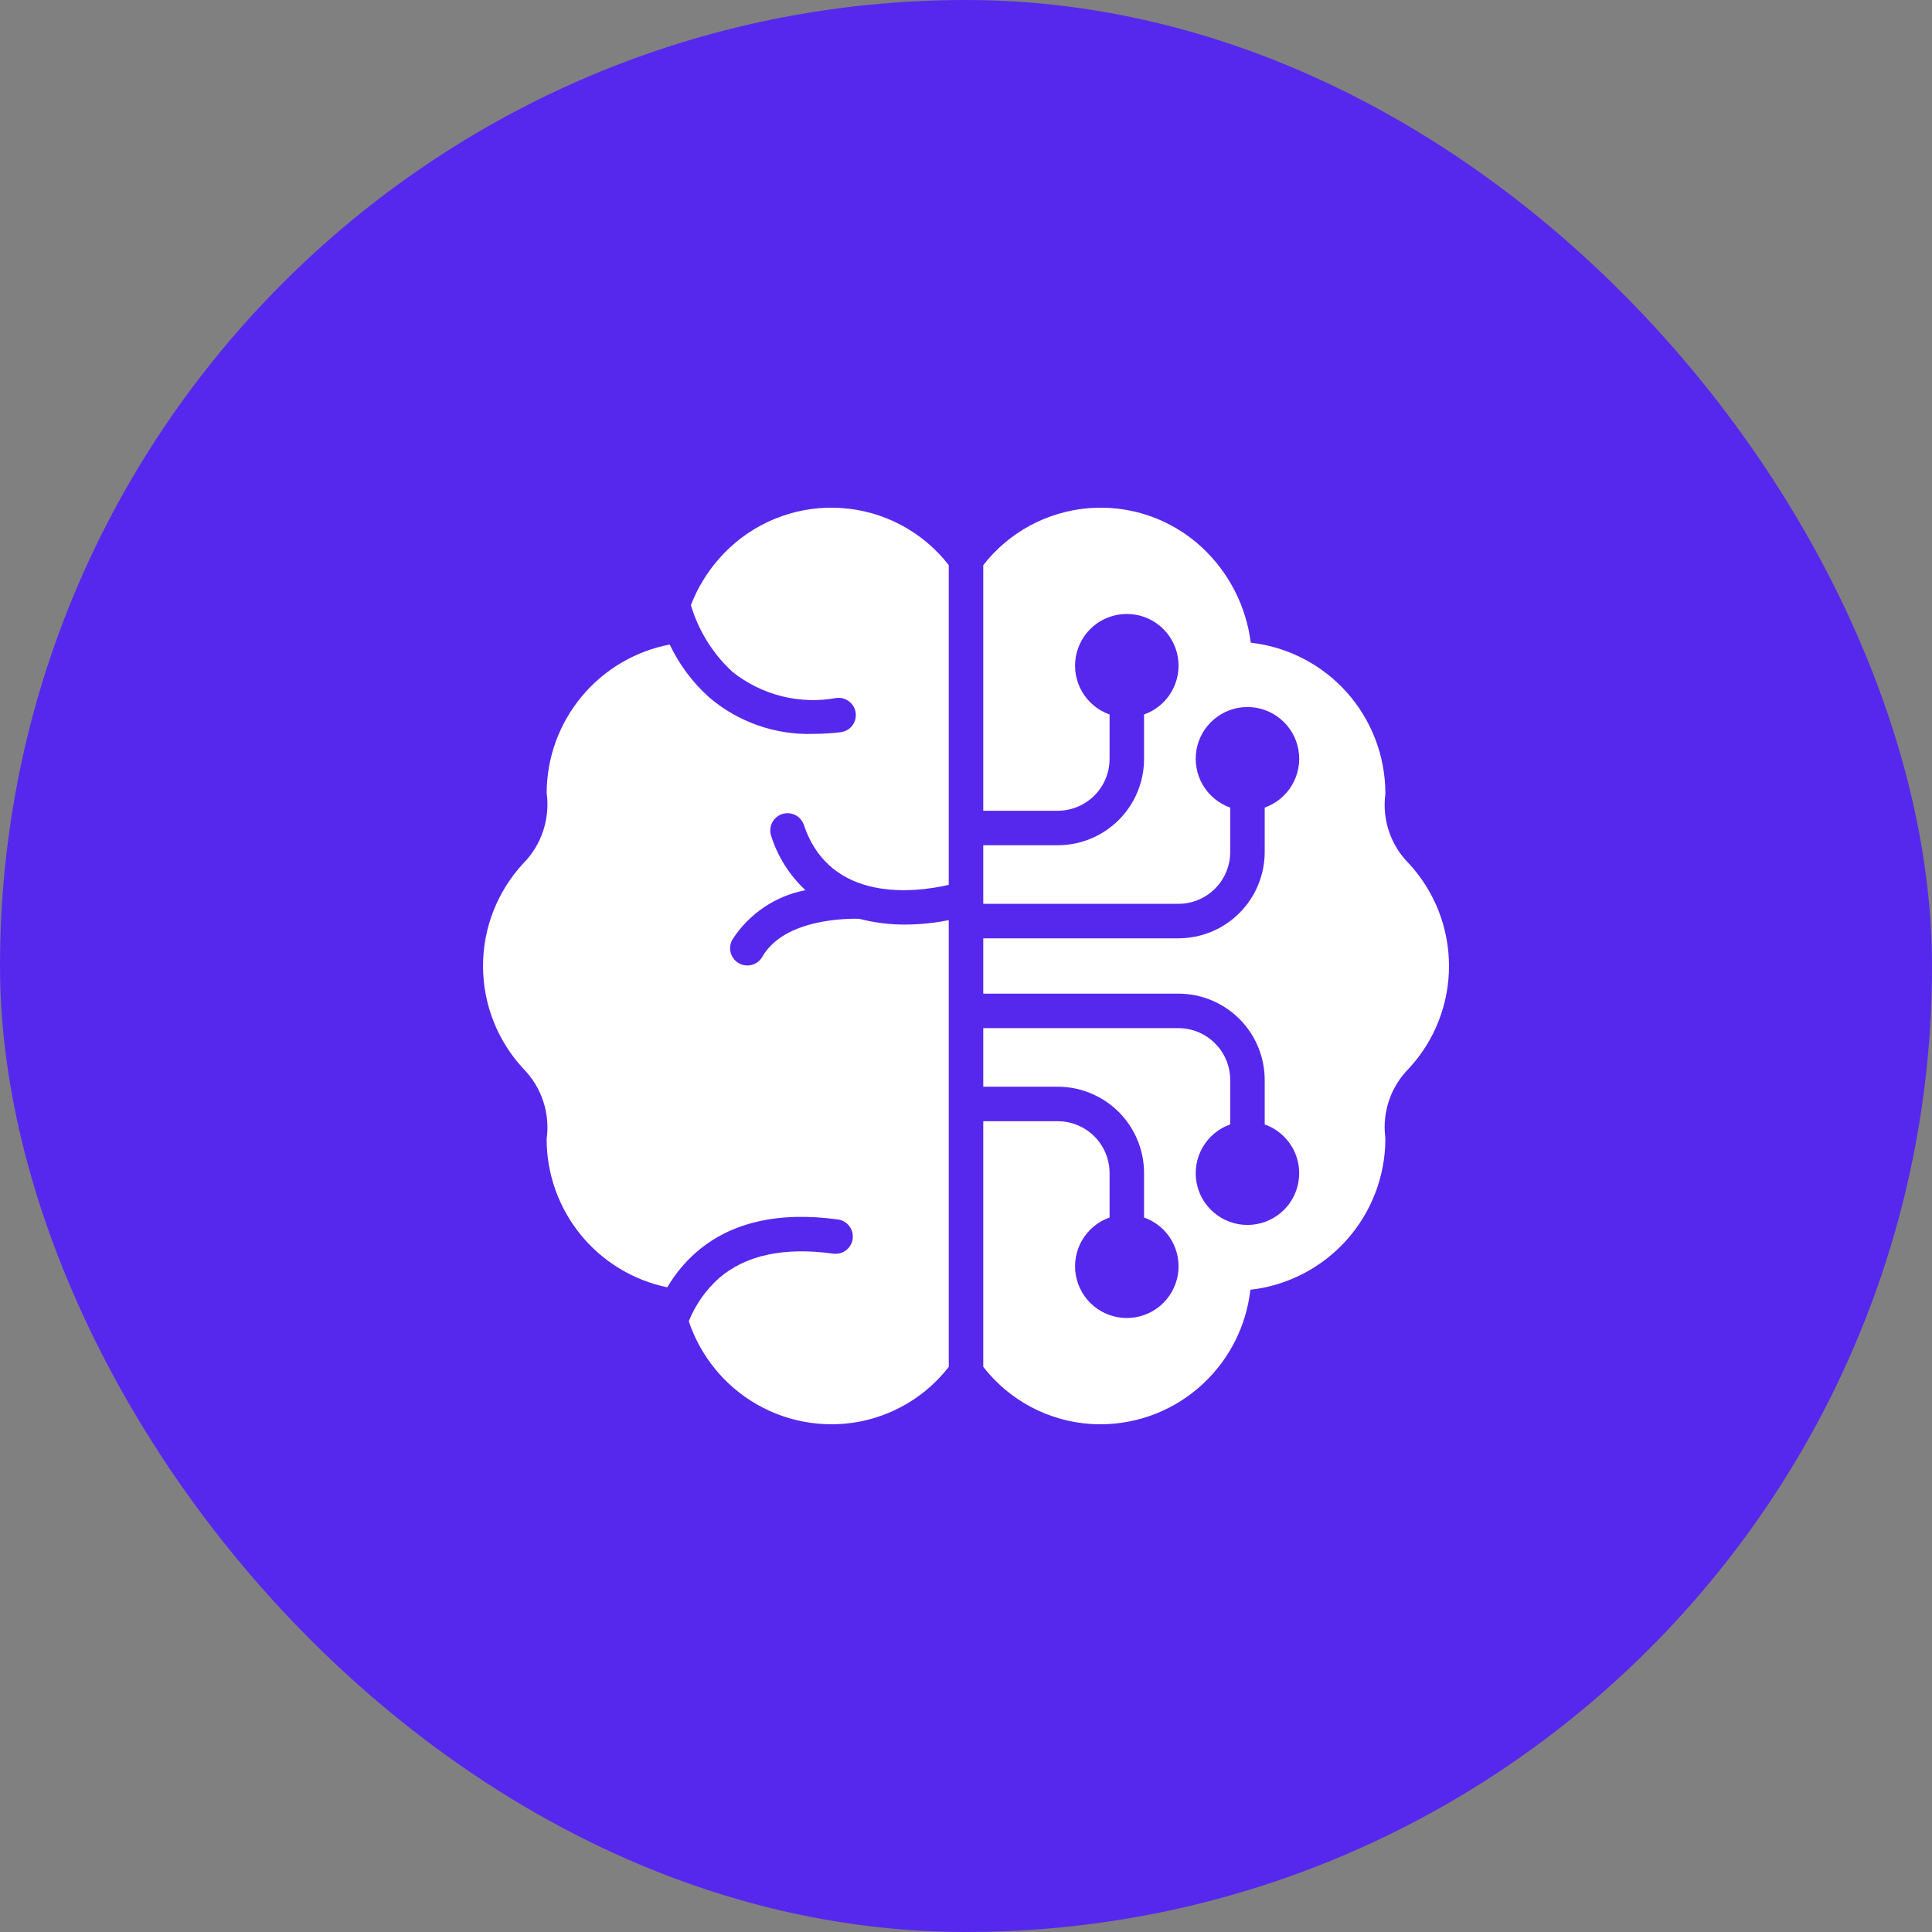
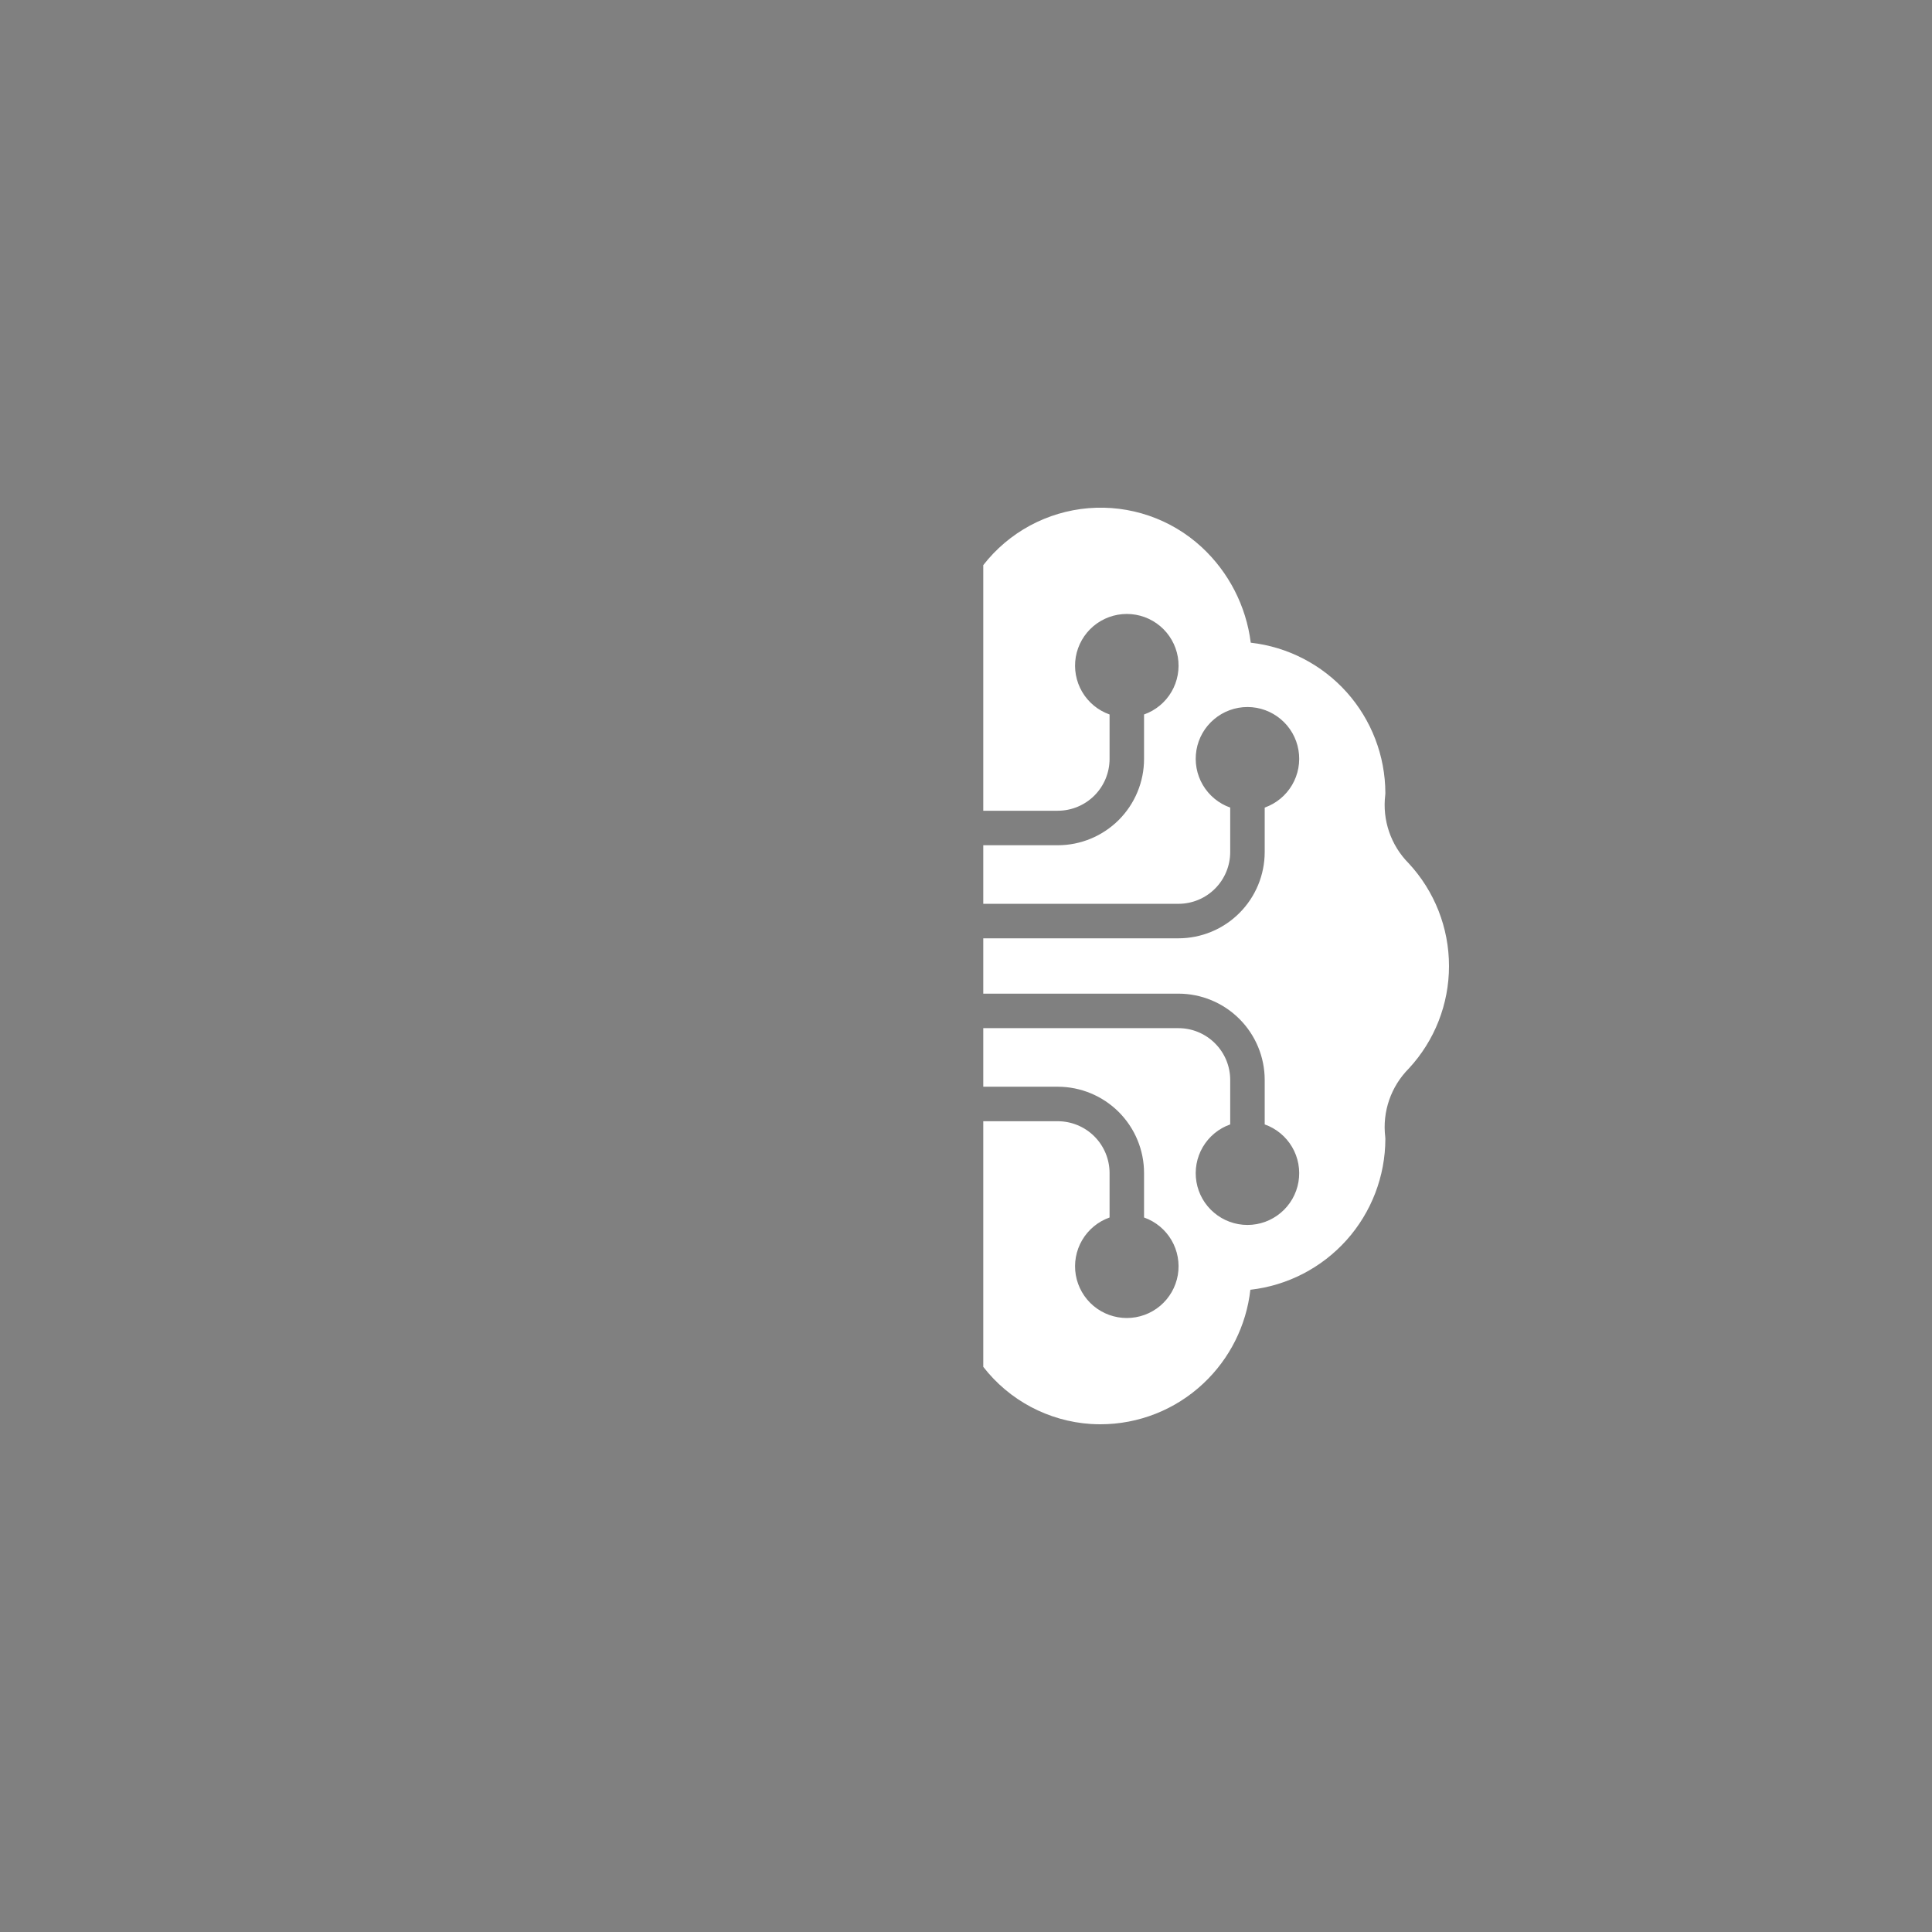
<svg xmlns="http://www.w3.org/2000/svg" width="64" height="64" viewBox="0 0 64 64" fill="none">
  <rect x="0" y="0" width="64" height="64" fill="#808080" stroke="none" />
-   <rect width="64" height="64" rx="32" fill="#5628ED" />
  <path d="M48 32C48 30.736 47.522 29.519 46.661 28.594C46.37 28.301 46.15 27.945 46.016 27.554C45.882 27.163 45.838 26.747 45.888 26.337C45.89 26.315 45.892 26.292 45.892 26.27C45.888 25.038 45.432 23.849 44.611 22.931C43.788 22.013 42.658 21.429 41.433 21.29C41.28 20.075 40.703 18.952 39.803 18.121C39.302 17.659 38.71 17.306 38.065 17.085C37.42 16.863 36.736 16.778 36.056 16.834C35.376 16.891 34.716 17.088 34.116 17.412C33.516 17.737 32.99 18.183 32.572 18.721V26.857H35.041C35.496 26.856 35.932 26.675 36.253 26.354C36.574 26.033 36.755 25.597 36.756 25.142V23.668C36.374 23.533 36.053 23.268 35.848 22.919C35.644 22.57 35.569 22.161 35.637 21.762C35.706 21.363 35.913 21.002 36.222 20.741C36.531 20.481 36.923 20.338 37.327 20.338C37.731 20.338 38.123 20.481 38.432 20.741C38.741 21.002 38.948 21.363 39.017 21.762C39.085 22.161 39.01 22.57 38.806 22.919C38.601 23.268 38.28 23.533 37.898 23.668V25.142C37.898 25.9 37.596 26.626 37.061 27.162C36.525 27.697 35.799 27.999 35.041 28H32.572V29.94H39.038C39.492 29.94 39.928 29.759 40.249 29.438C40.571 29.116 40.752 28.68 40.752 28.226V26.752C40.371 26.617 40.05 26.352 39.845 26.003C39.64 25.654 39.566 25.244 39.634 24.845C39.702 24.447 39.909 24.085 40.219 23.825C40.528 23.564 40.919 23.421 41.324 23.421C41.728 23.421 42.119 23.564 42.428 23.825C42.738 24.085 42.945 24.447 43.013 24.845C43.081 25.244 43.007 25.654 42.802 26.003C42.597 26.352 42.276 26.617 41.895 26.752V28.226C41.894 28.983 41.593 29.709 41.057 30.245C40.522 30.781 39.795 31.082 39.038 31.083H32.572V32.916H39.038C39.795 32.917 40.522 33.218 41.057 33.754C41.593 34.289 41.894 35.016 41.895 35.773V37.248C42.276 37.382 42.597 37.648 42.802 37.996C43.007 38.345 43.081 38.755 43.013 39.154C42.945 39.552 42.738 39.914 42.428 40.174C42.119 40.435 41.728 40.578 41.324 40.578C40.919 40.578 40.528 40.435 40.219 40.174C39.909 39.914 39.702 39.552 39.634 39.154C39.566 38.755 39.64 38.345 39.845 37.996C40.05 37.648 40.371 37.382 40.752 37.248V35.773C40.752 35.319 40.571 34.883 40.249 34.562C39.928 34.24 39.492 34.059 39.038 34.059H32.572V35.999H35.041C35.799 36 36.525 36.302 37.061 36.837C37.596 37.373 37.898 38.099 37.898 38.857V40.331C38.28 40.466 38.601 40.731 38.806 41.08C39.01 41.428 39.085 41.838 39.017 42.237C38.948 42.636 38.741 42.997 38.432 43.258C38.123 43.518 37.731 43.661 37.327 43.661C36.923 43.661 36.531 43.518 36.222 43.258C35.913 42.997 35.706 42.636 35.637 42.237C35.569 41.838 35.644 41.428 35.848 41.08C36.053 40.731 36.374 40.466 36.756 40.331V38.857C36.755 38.402 36.574 37.966 36.253 37.645C35.932 37.324 35.496 37.143 35.041 37.142H32.572V45.278C32.997 45.827 33.535 46.28 34.148 46.606C34.762 46.932 35.438 47.125 36.132 47.171C36.236 47.177 36.341 47.181 36.445 47.181C37.715 47.183 38.939 46.699 39.864 45.828C40.735 45.011 41.286 43.911 41.42 42.725C42.649 42.586 43.783 41.999 44.608 41.078C45.432 40.156 45.889 38.964 45.892 37.727C45.891 37.705 45.89 37.683 45.888 37.662C45.838 37.25 45.883 36.832 46.018 36.44C46.153 36.048 46.376 35.691 46.668 35.397C47.525 34.474 48.001 33.26 48 32Z" fill="white" />
-   <path d="M27.87 16.828C27.202 16.784 26.532 16.875 25.9 17.098C25.268 17.32 24.688 17.669 24.195 18.123C23.618 18.655 23.17 19.313 22.887 20.046C23.137 20.888 23.608 21.648 24.252 22.246C24.732 22.632 25.289 22.91 25.887 23.061C26.484 23.212 27.106 23.232 27.712 23.121C27.863 23.103 28.014 23.146 28.133 23.24C28.252 23.334 28.329 23.471 28.347 23.622C28.364 23.772 28.322 23.924 28.228 24.043C28.134 24.162 27.997 24.238 27.846 24.256C27.546 24.292 27.243 24.31 26.941 24.311C25.682 24.351 24.453 23.92 23.495 23.103C22.946 22.612 22.501 22.016 22.185 21.351C21.041 21.57 20.008 22.181 19.264 23.079C18.52 23.976 18.112 25.105 18.109 26.27C18.167 26.693 18.127 27.123 17.992 27.527C17.858 27.932 17.632 28.3 17.332 28.603C16.475 29.529 15.999 30.744 16.001 32.006C16.002 33.267 16.48 34.482 17.34 35.405C17.637 35.708 17.861 36.074 17.994 36.477C18.128 36.88 18.167 37.307 18.109 37.728C18.107 38.882 18.504 40.002 19.232 40.897C19.96 41.793 20.975 42.41 22.105 42.644C22.359 42.209 22.681 41.818 23.06 41.486C24.206 40.488 25.793 40.123 27.773 40.399C27.92 40.423 28.052 40.504 28.14 40.624C28.229 40.745 28.266 40.895 28.246 41.042C28.225 41.19 28.147 41.324 28.029 41.415C27.911 41.506 27.762 41.548 27.614 41.53C25.979 41.302 24.703 41.575 23.816 42.342C23.378 42.734 23.036 43.222 22.817 43.767C23.08 44.552 23.533 45.259 24.134 45.827C25.06 46.699 26.285 47.184 27.557 47.181C28.304 47.179 29.042 47.007 29.713 46.677C30.384 46.348 30.971 45.87 31.429 45.279V30.481C30.956 30.576 30.476 30.625 29.994 30.628C29.477 30.63 28.961 30.566 28.46 30.436C28.153 30.428 26.001 30.407 25.26 31.683C25.223 31.75 25.174 31.809 25.114 31.857C25.054 31.905 24.985 31.94 24.912 31.961C24.838 31.982 24.761 31.987 24.685 31.978C24.609 31.968 24.536 31.943 24.47 31.905C24.403 31.866 24.346 31.815 24.3 31.754C24.254 31.692 24.221 31.623 24.202 31.548C24.184 31.474 24.18 31.397 24.192 31.321C24.205 31.245 24.232 31.173 24.272 31.108C24.544 30.69 24.898 30.331 25.312 30.052C25.726 29.774 26.192 29.582 26.682 29.489C26.155 28.998 25.764 28.379 25.546 27.693C25.498 27.549 25.508 27.392 25.576 27.256C25.643 27.12 25.762 27.017 25.906 26.968C26.049 26.92 26.206 26.931 26.342 26.998C26.478 27.066 26.582 27.184 26.63 27.328C27.51 29.948 30.372 29.556 31.429 29.312V18.721C31.003 18.172 30.466 17.72 29.852 17.393C29.239 17.067 28.564 16.875 27.87 16.829" fill="white" />
</svg>